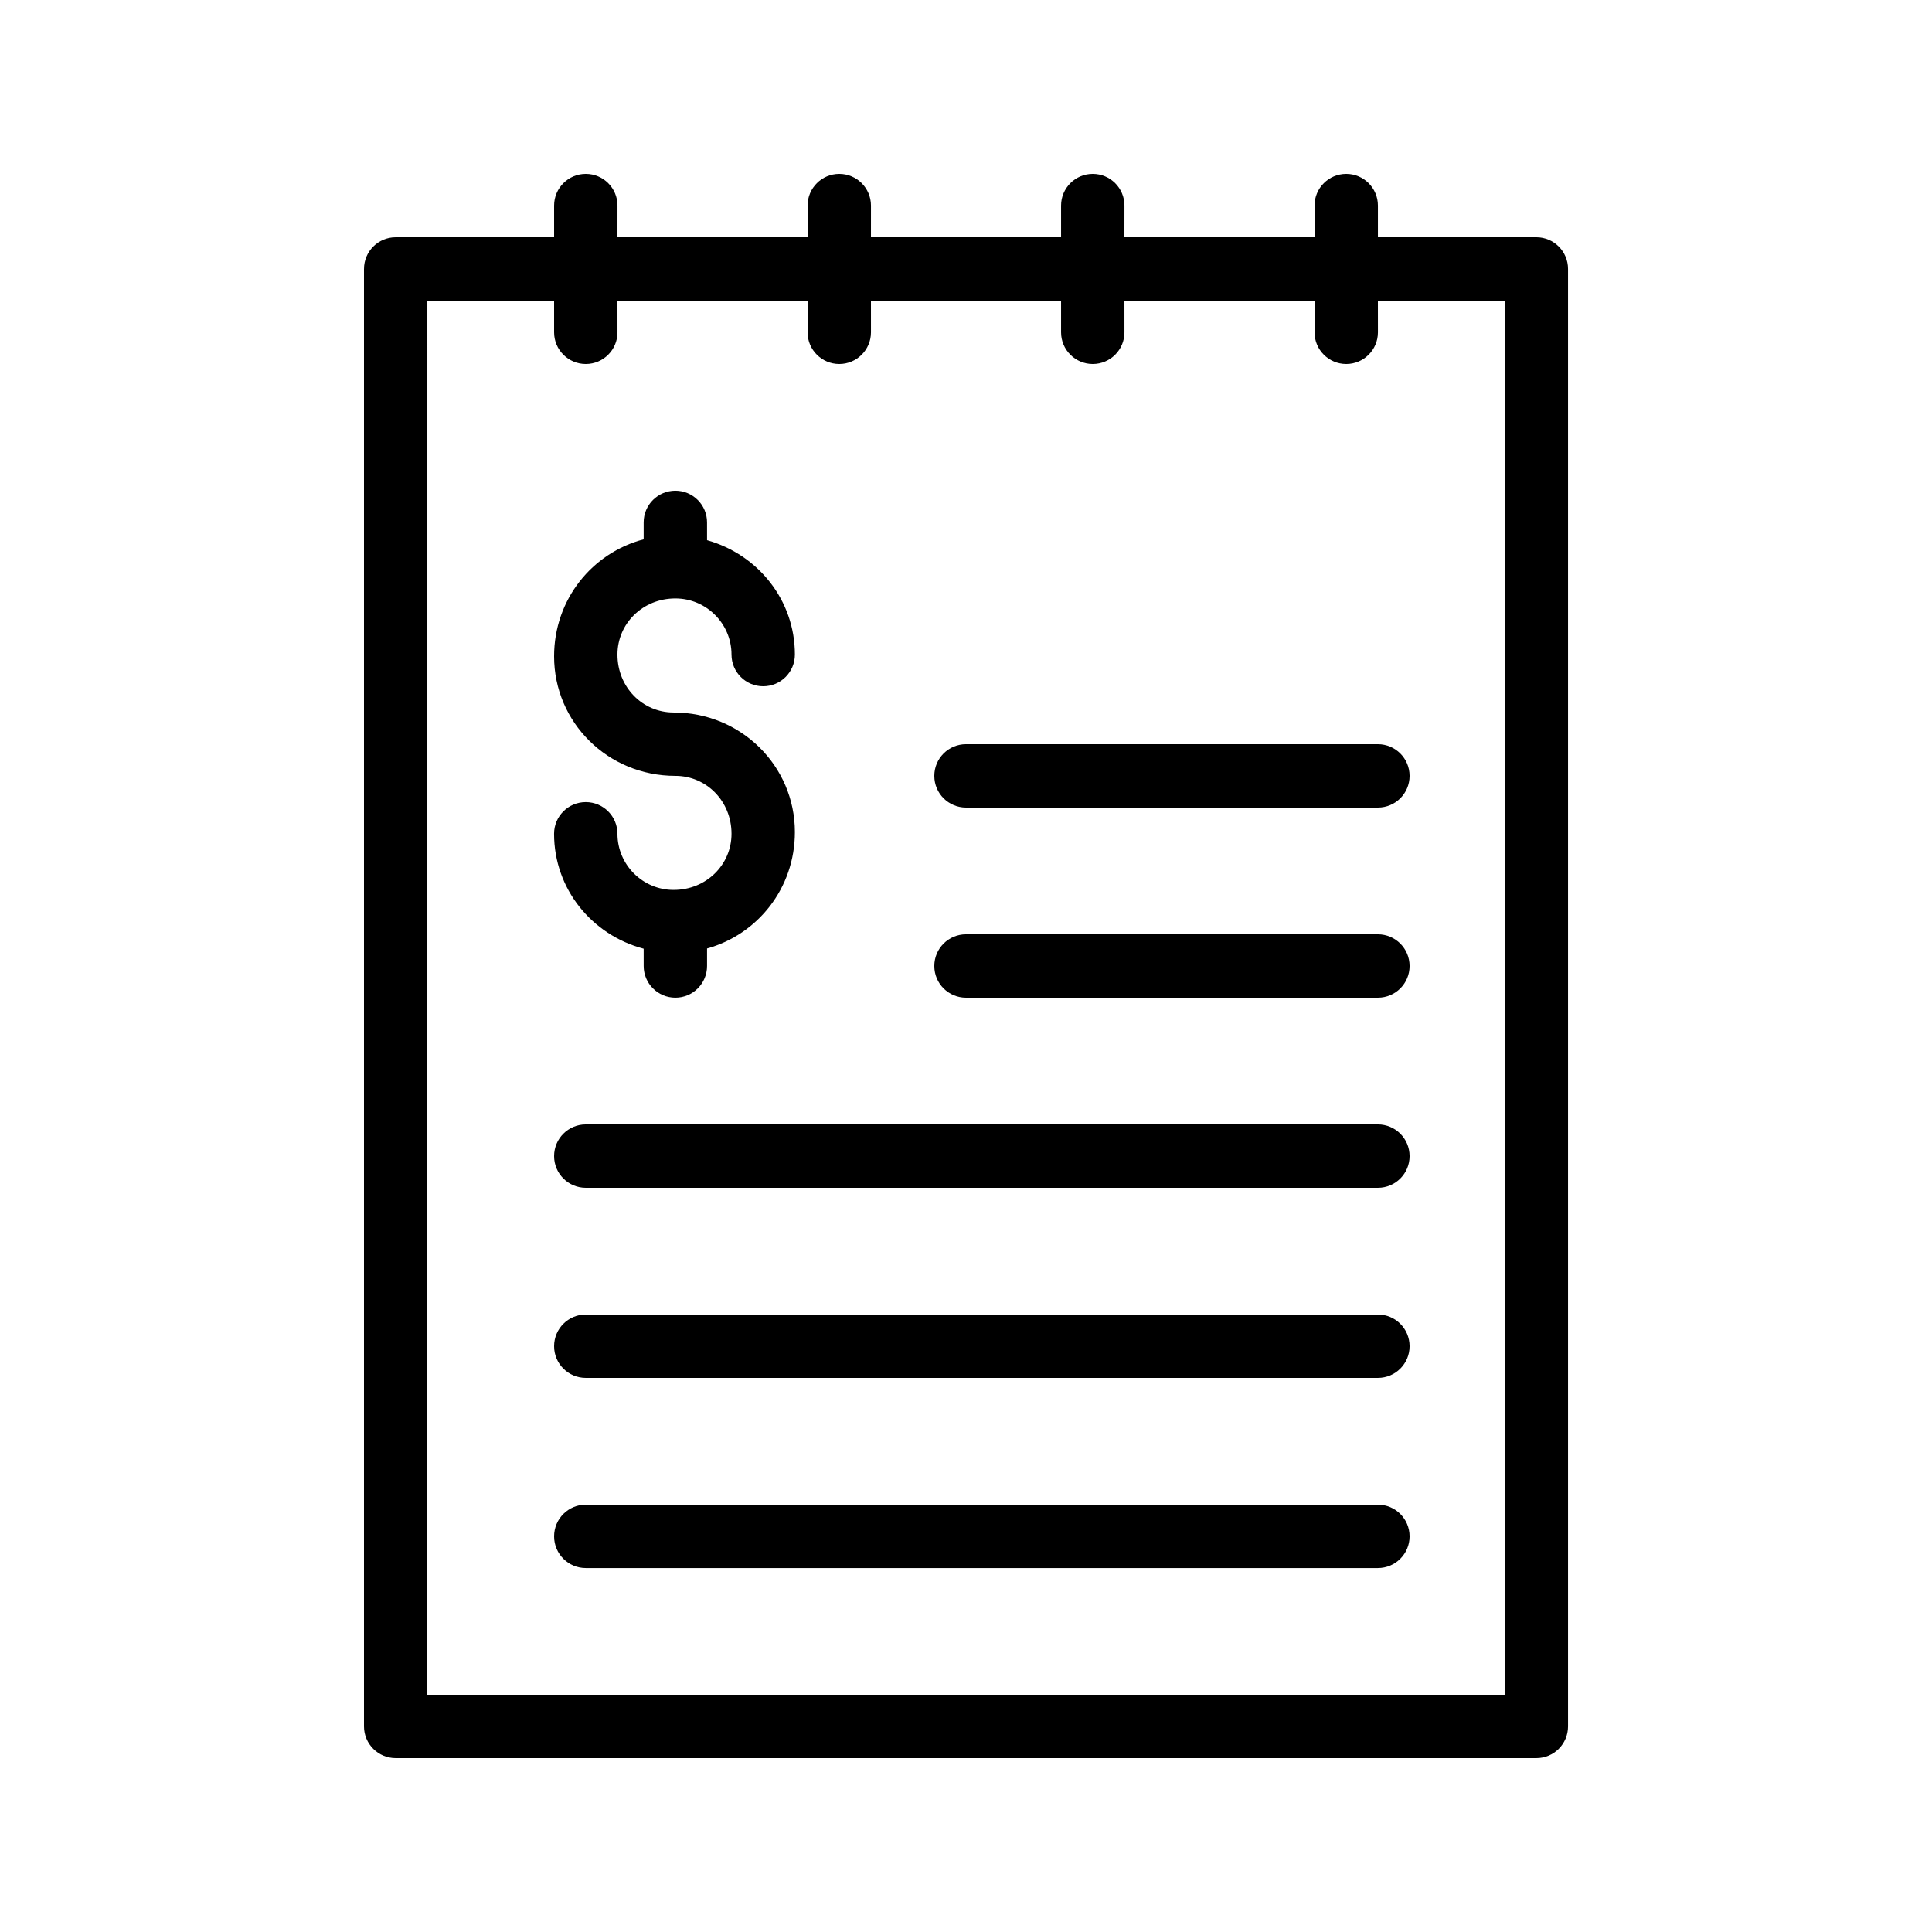
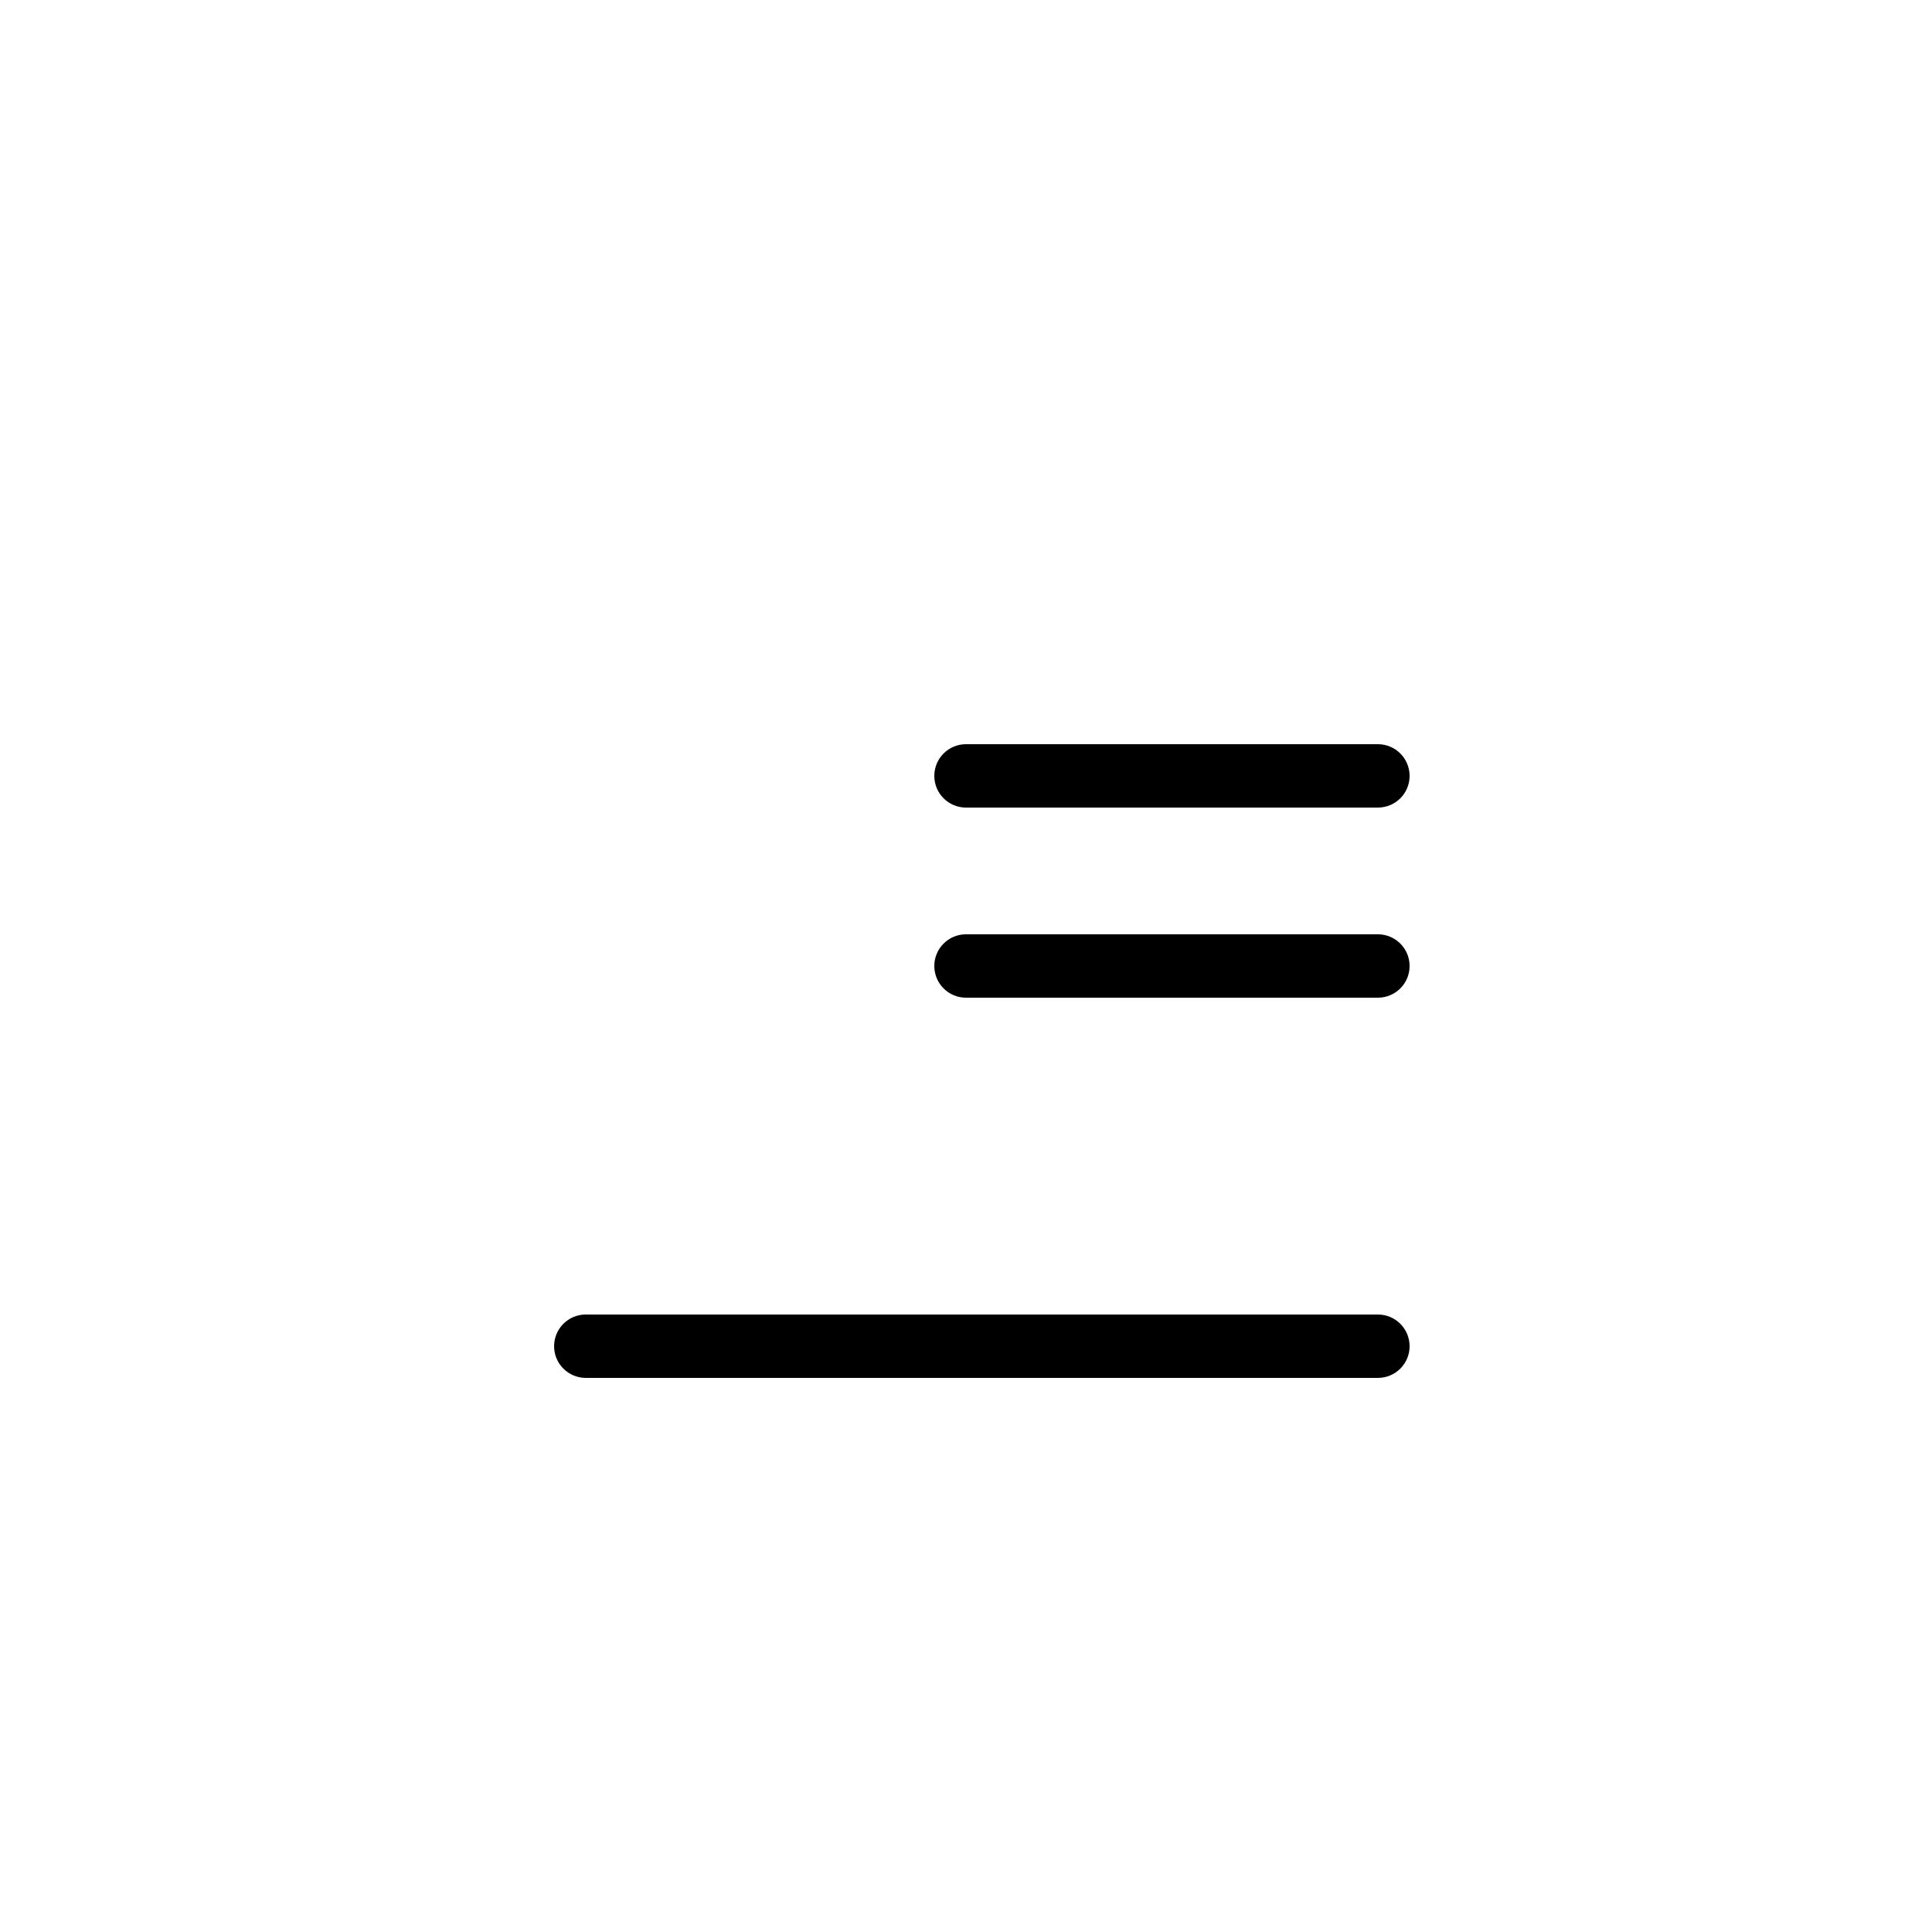
<svg xmlns="http://www.w3.org/2000/svg" fill="#000000" width="800px" height="800px" version="1.1" viewBox="144 144 512 512">
  <g>
-     <path d="m240.46 215.27v386.25c0 4.641 3.758 8.398 8.398 8.398h302.29c4.637 0 8.398-3.754 8.398-8.398v-386.25c0-4.641-3.758-8.398-8.398-8.398h-41.984v-8.395c0-4.641-3.758-8.398-8.398-8.398-4.637 0-8.398 3.754-8.398 8.398v8.398h-50.383l0.008-8.398c0-4.641-3.758-8.398-8.398-8.398-4.637 0-8.398 3.754-8.398 8.398v8.398h-50.383l0.004-8.398c0-4.641-3.758-8.398-8.398-8.398-4.637 0-8.398 3.754-8.398 8.398v8.398h-50.383l0.004-8.398c0-4.641-3.758-8.398-8.398-8.398-4.637 0-8.398 3.754-8.398 8.398v8.398h-41.984c-4.633-0.004-8.395 3.754-8.395 8.395zm16.797 8.395h33.586v8.398c0 4.641 3.758 8.398 8.398 8.398 4.637 0 8.398-3.754 8.398-8.398l-0.004-8.398h50.383v8.398c0 4.641 3.758 8.398 8.398 8.398 4.637 0 8.398-3.754 8.398-8.398l-0.004-8.398h50.383v8.398c0 4.641 3.758 8.398 8.398 8.398 4.637 0 8.398-3.754 8.398-8.398l-0.004-8.398h50.383v8.398c0 4.641 3.758 8.398 8.398 8.398 4.637 0 8.398-3.754 8.398-8.398l-0.008-8.398h33.586v369.46h-285.49z" />
-     <path d="m322.51 379.84c-8.203 0-14.879-6.676-14.879-14.875 0-4.641-3.758-8.398-8.398-8.398-4.637 0-8.398 3.754-8.398 8.398 0 14.609 9.996 26.812 23.742 30.453l0.004 4.578c0 4.641 3.758 8.398 8.398 8.398 4.637 0 8.398-3.754 8.398-8.398v-4.637c13.375-3.715 23.277-15.93 23.277-30.859-0.004-17.469-14.211-31.68-32.145-31.68-8.203 0-14.879-6.676-14.879-15.352 0-8.199 6.676-14.875 15.348-14.875 8.203 0 14.879 6.676 14.879 14.875 0 4.641 3.758 8.398 8.398 8.398 4.637 0 8.398-3.754 8.398-8.398 0-14.441-9.773-26.516-23.277-30.312l-0.004-4.719c0-4.641-3.758-8.398-8.398-8.398-4.637 0-8.398 3.754-8.398 8.398v4.492c-13.613 3.555-23.738 15.902-23.738 31.008 0 17.465 14.207 31.676 32.141 31.676 8.203 0 14.879 6.676 14.879 15.352 0 8.199-6.676 14.875-15.348 14.875z" />
-     <path d="m509.16 441.98h-209.92c-4.637 0-8.398 3.754-8.398 8.398 0 4.641 3.758 8.398 8.398 8.398h209.92c4.637 0 8.398-3.754 8.398-8.398-0.004-4.644-3.766-8.398-8.402-8.398z" />
    <path d="m509.16 492.36h-209.92c-4.637 0-8.398 3.754-8.398 8.398 0 4.641 3.758 8.398 8.398 8.398h209.92c4.637 0 8.398-3.754 8.398-8.398-0.004-4.641-3.766-8.398-8.402-8.398z" />
-     <path d="m509.16 542.75h-209.92c-4.637 0-8.398 3.754-8.398 8.398 0 4.641 3.758 8.398 8.398 8.398h209.92c4.637 0 8.398-3.754 8.398-8.398-0.004-4.644-3.766-8.398-8.402-8.398z" />
    <path d="m509.16 341.22h-109.16c-4.637 0-8.398 3.754-8.398 8.398 0 4.641 3.758 8.398 8.398 8.398h109.16c4.637 0 8.398-3.754 8.398-8.398-0.004-4.644-3.766-8.398-8.402-8.398z" />
    <path d="m509.16 391.6h-109.16c-4.637 0-8.398 3.754-8.398 8.398 0 4.641 3.758 8.398 8.398 8.398h109.16c4.637 0 8.398-3.754 8.398-8.398-0.004-4.644-3.766-8.398-8.402-8.398z" />
  </g>
</svg>